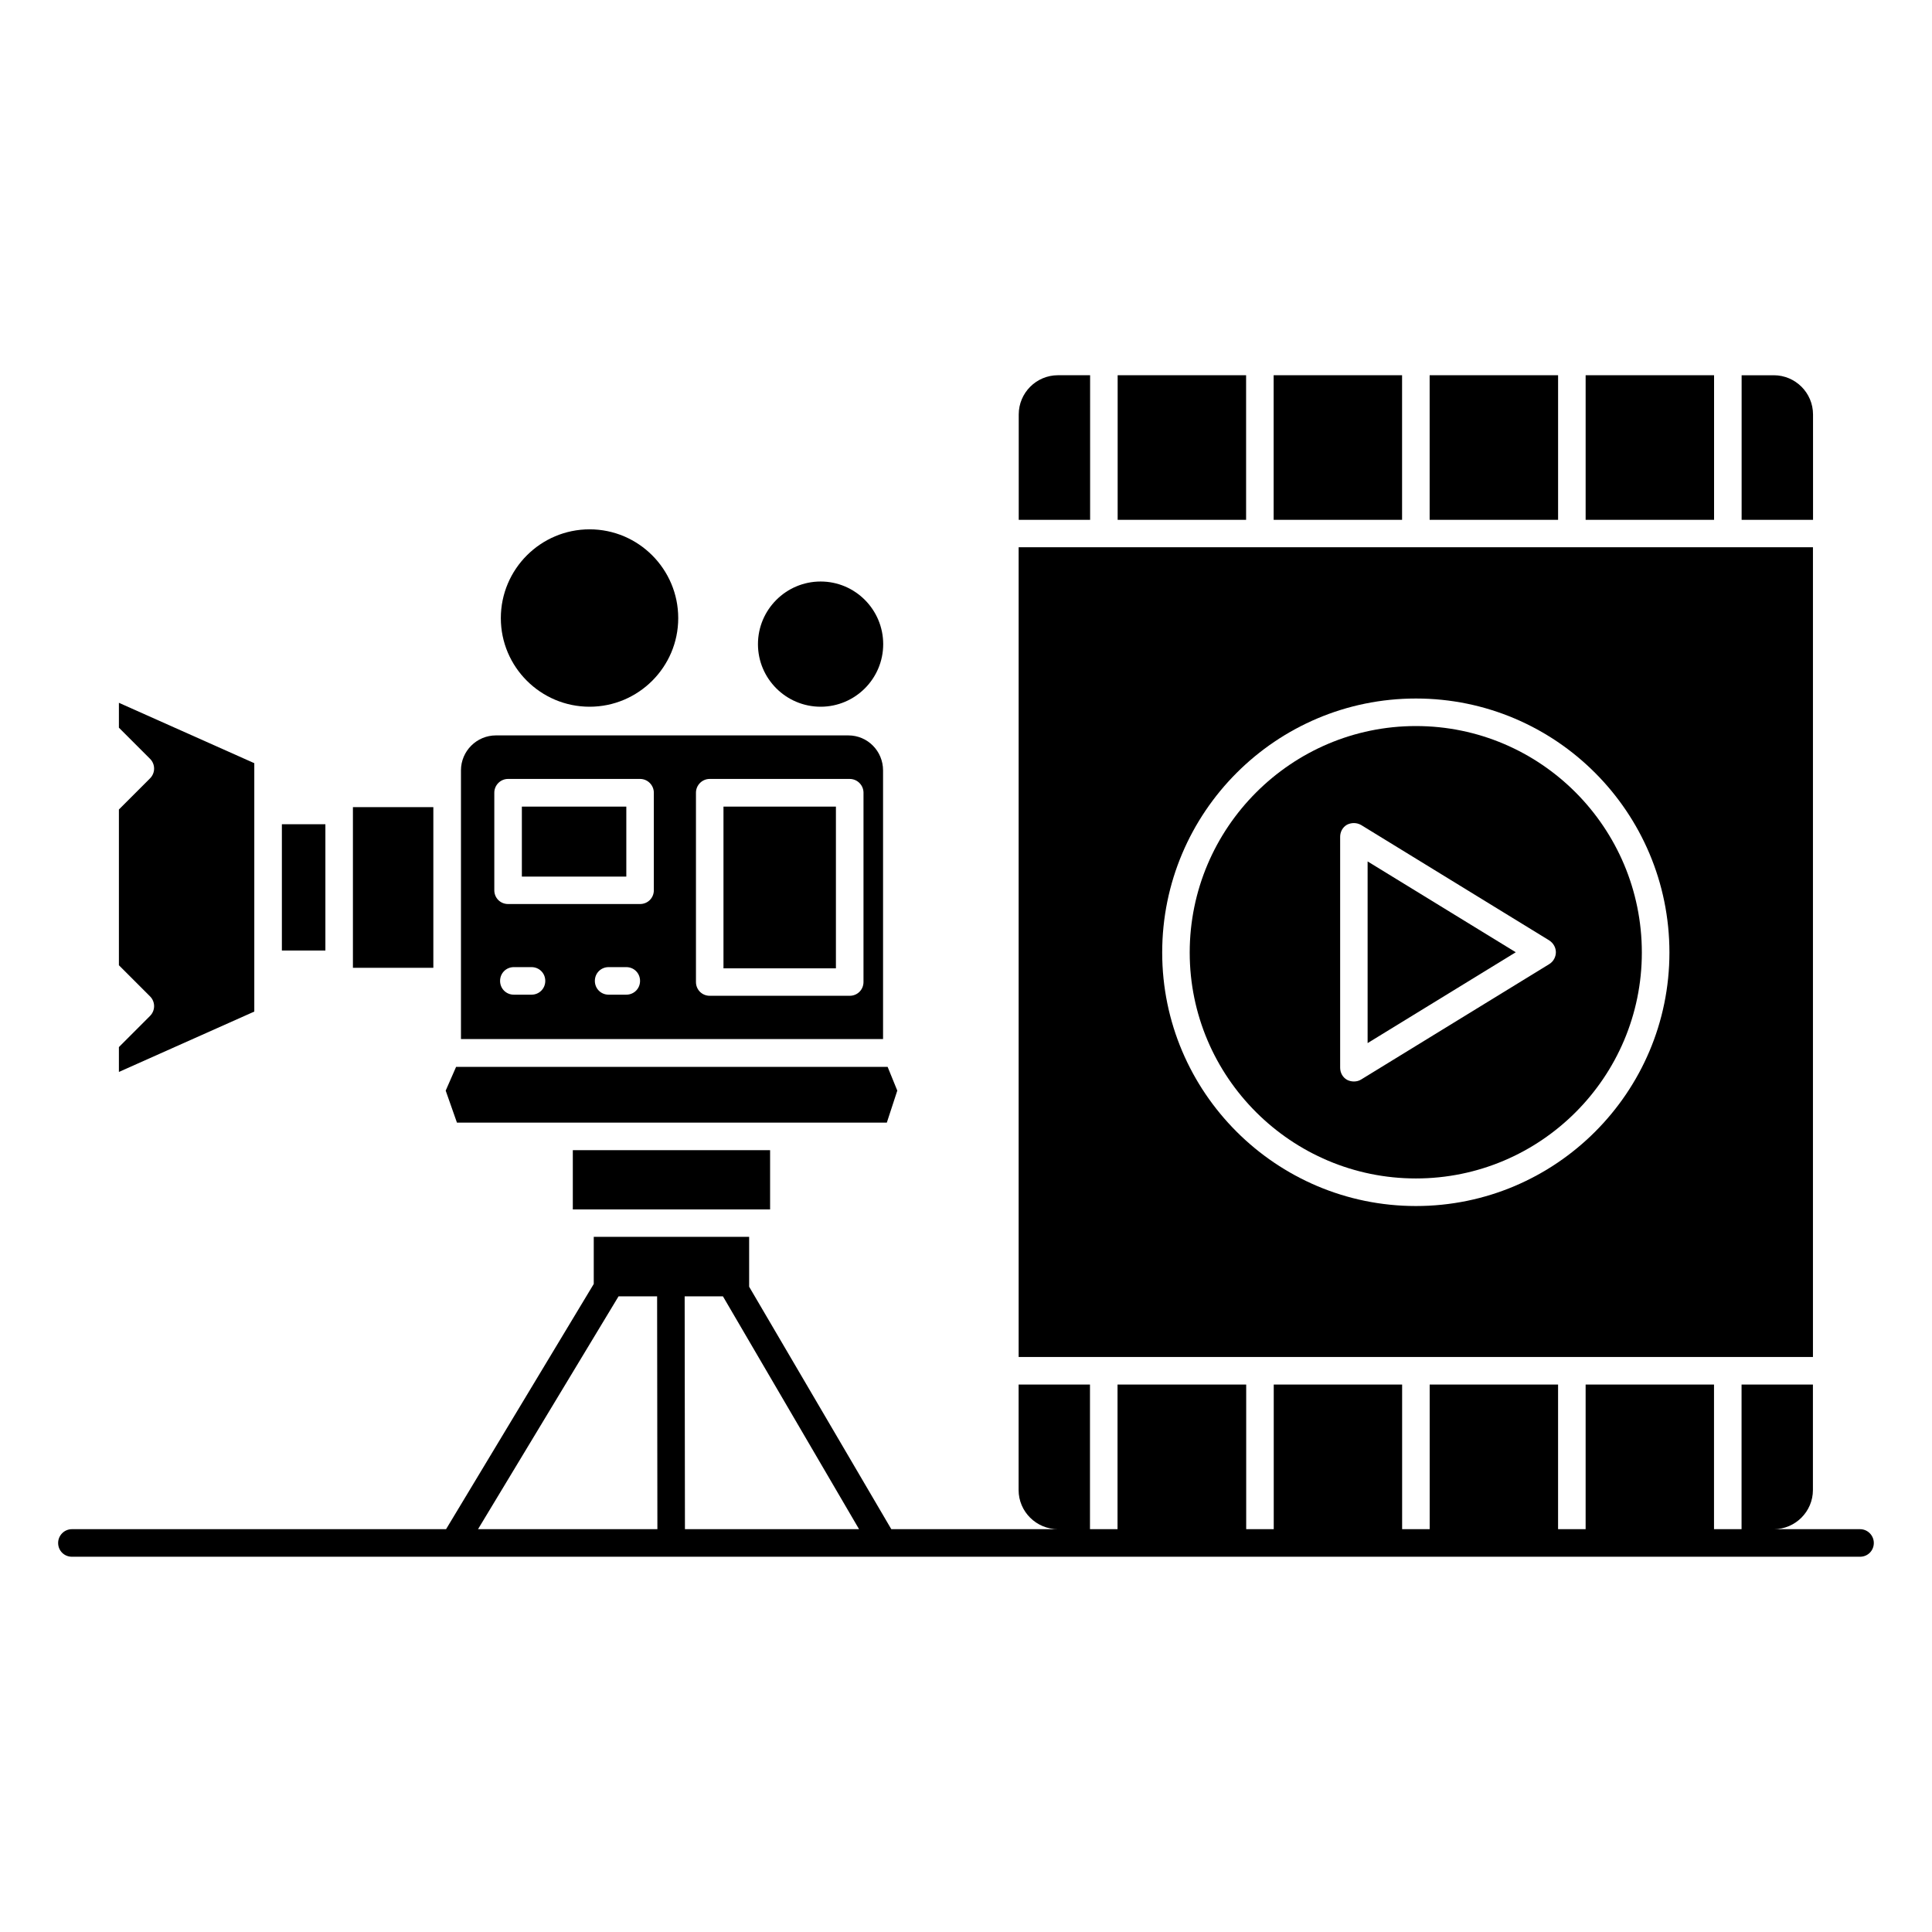
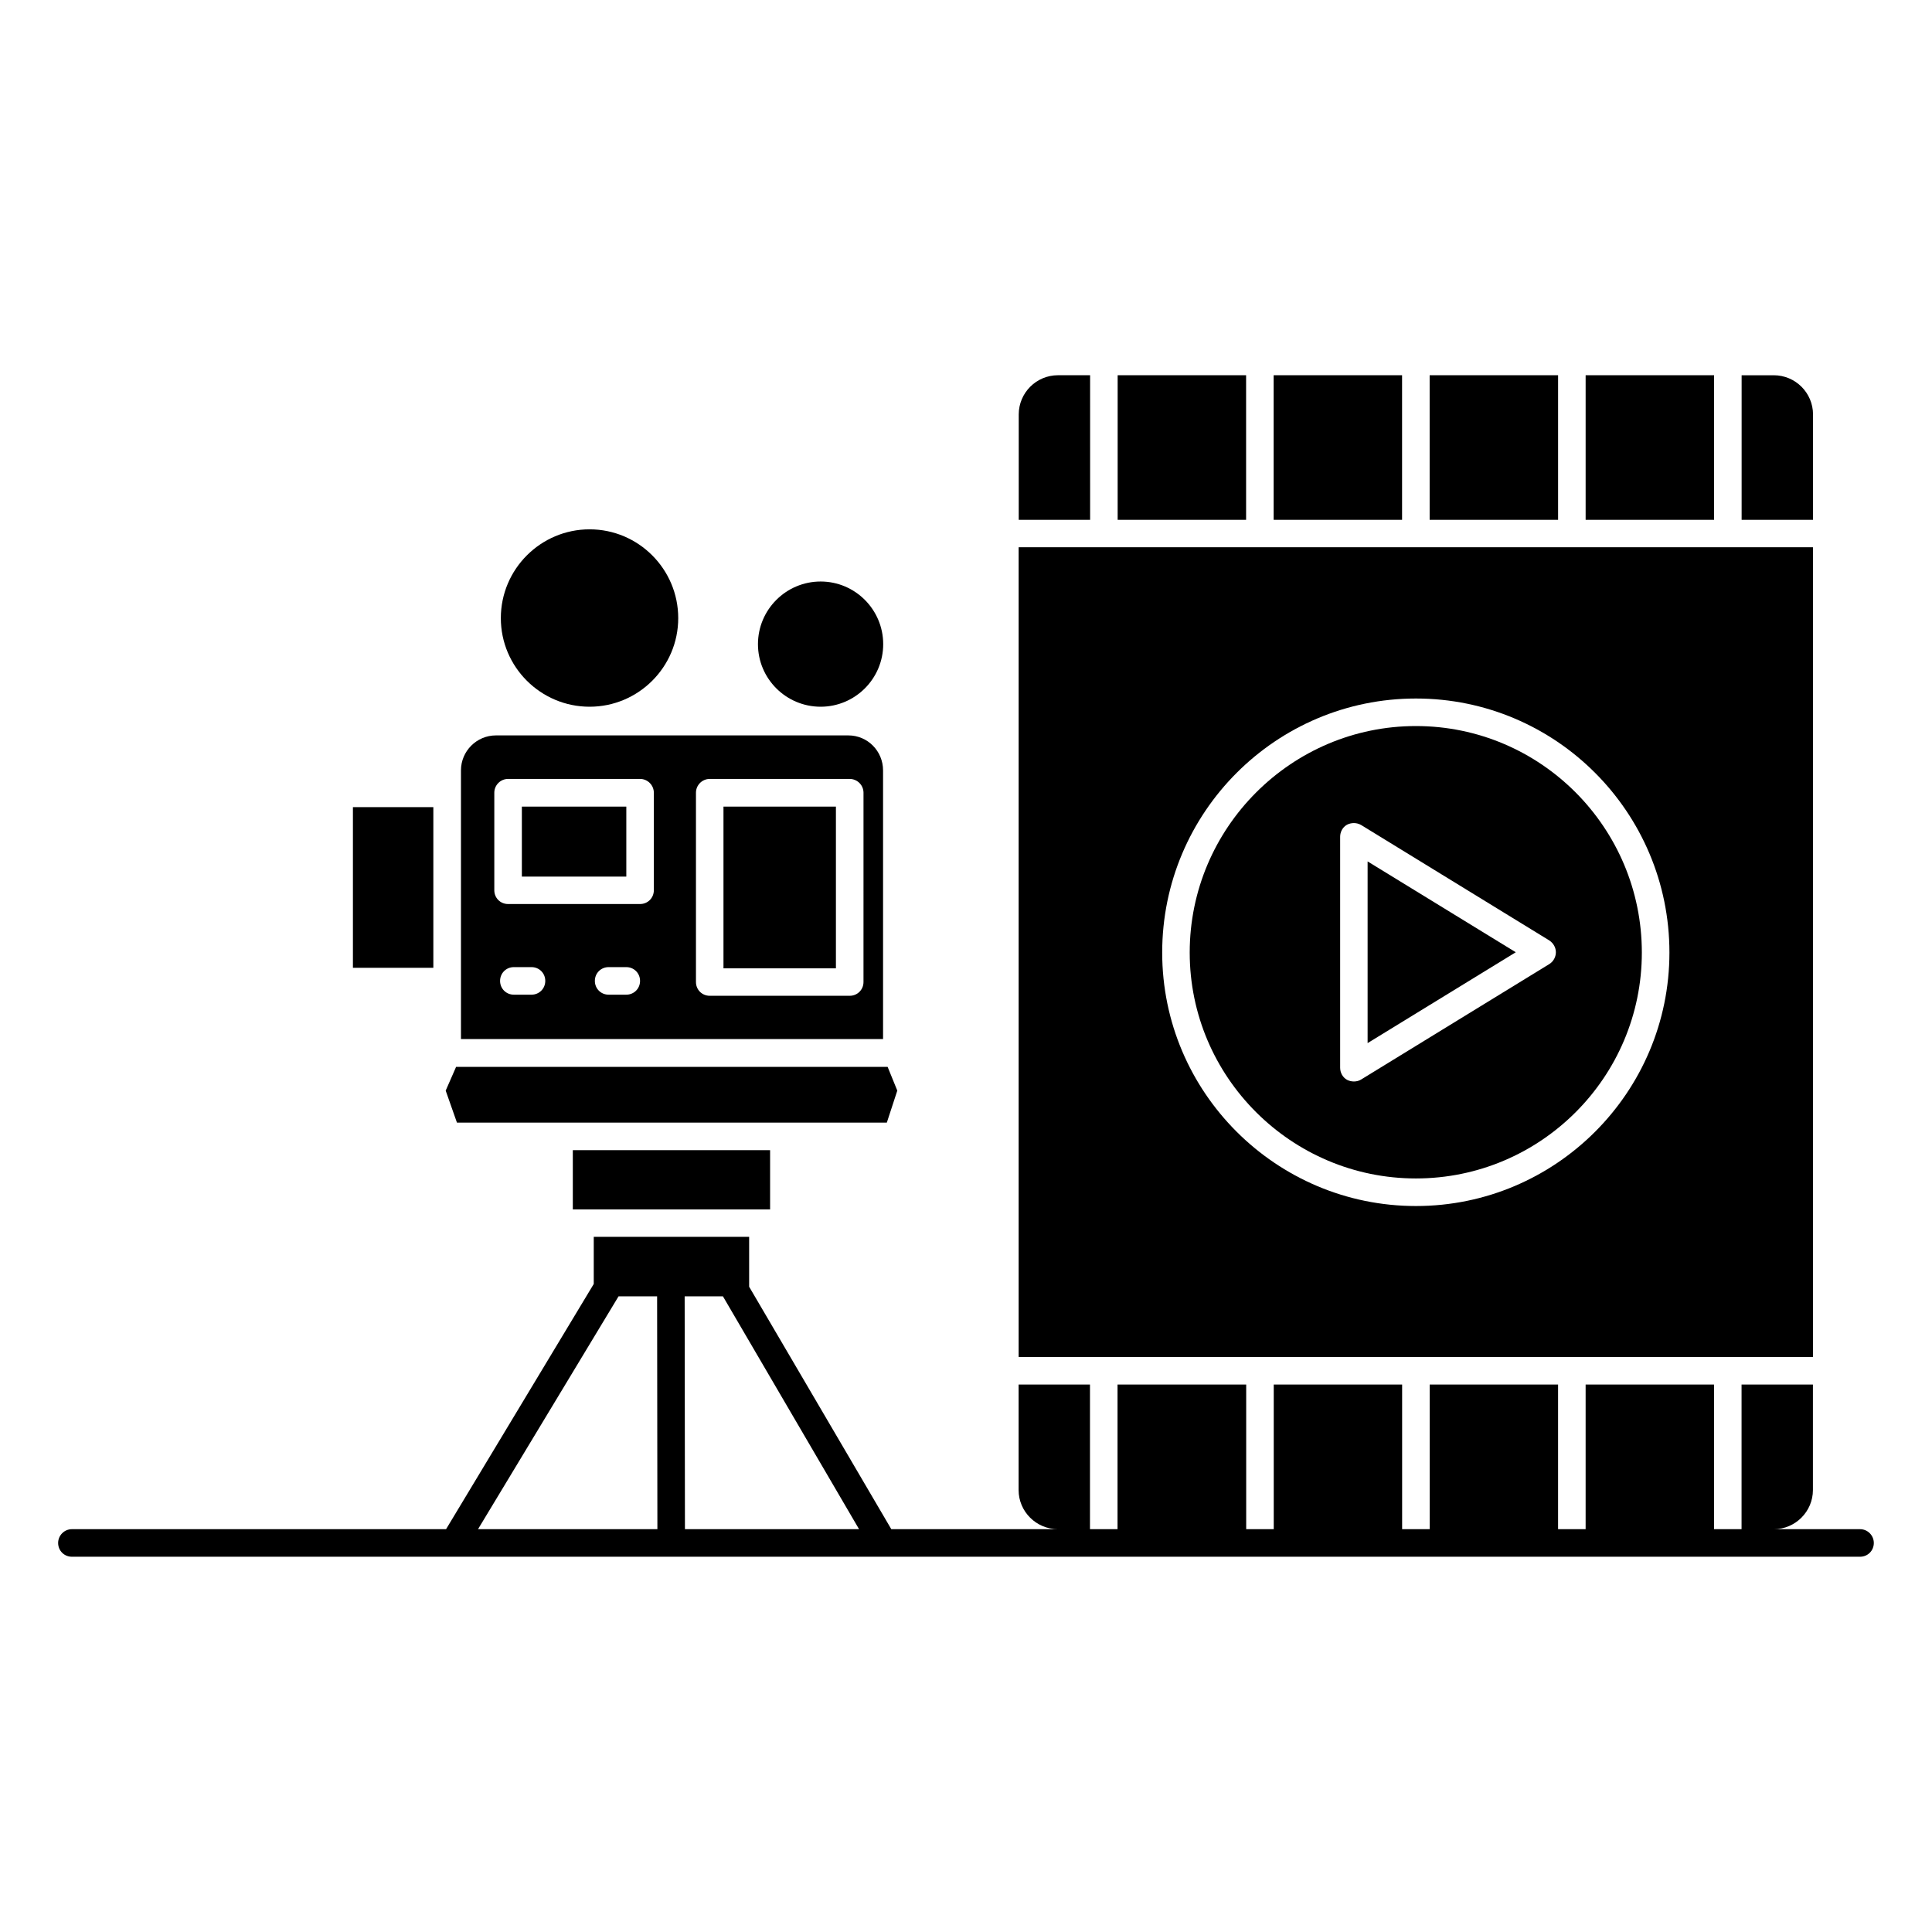
<svg xmlns="http://www.w3.org/2000/svg" fill="#000000" width="800px" height="800px" version="1.1" viewBox="144 144 512 512">
  <g>
    <path d="m636.93 549.25h-22.855c5.695 0 10.367-4.672 10.367-10.367v-27.965h-18.91v38.332h-7.301v-38.332h-34.023v38.332h-7.301v-38.332h-34.027v38.332h-7.301v-38.332h-34.023v38.332h-7.301v-38.332h-34.098v38.332h-7.301v-38.332h-18.914v27.965c0 5.695 4.672 10.367 10.441 10.367h-44.176l-37.676-64.254v-13.215h-41.18v12.484l-39.137 64.984h-99.156c-2.043 0-3.652 1.68-3.652 3.652 0 2.043 1.605 3.652 3.652 3.652h473.87c2.043 0 3.652-1.605 3.652-3.652 0-1.973-1.605-3.652-3.652-3.652zm-366.25 0 37.238-61.699h10.223l0.074 61.699zm54.836 0-0.074-61.699h10.148l36.07 61.699z" />
    <path d="m432.89 243.44h-8.52c-5.734 0-10.395 4.664-10.395 10.395v27.922h18.918z" />
    <path d="m564.21 243.44h34.035v38.32h-34.035z" />
    <path d="m522.87 243.44h34.039v38.32h-34.039z" />
    <path d="m440.19 243.44h34.039v38.32h-34.039z" />
    <path d="m481.53 243.44h34.035v38.32h-34.035z" />
    <path d="m413.95 289.03v214.59h210.5v-214.59zm105.29 174.58c-37.09 0-67.246-30.156-67.246-67.176 0-37.164 30.156-67.32 67.246-67.32 37.094 0 67.176 30.156 67.176 67.32-0.004 37.023-30.086 67.176-67.176 67.176z" />
    <path d="m624.47 253.84c0-5.734-4.672-10.395-10.402-10.395h-8.52v38.32h18.926z" />
    <path d="m519.23 336.41c-33.004 0-59.945 26.941-59.945 60.02 0 33.004 26.941 59.871 59.945 59.871 33.078 0 59.875-26.871 59.875-59.871-0.004-33.078-26.801-60.02-59.875-60.02zm35.34 63.086-49.871 30.594c-0.582 0.363-1.242 0.512-1.898 0.512s-1.242-0.145-1.824-0.438c-1.168-0.656-1.824-1.898-1.824-3.211v-61.188c0-1.312 0.656-2.555 1.824-3.211 1.168-0.586 2.555-0.586 3.723 0.074l49.871 30.594c1.094 0.723 1.75 1.891 1.75 3.133s-0.656 2.481-1.75 3.141z" />
    <path d="m506.43 420.43 39.262-24.074-39.262-24.07z" />
    <path d="m368.82 338.89h-93.387c-5.109 0-9.273 4.16-9.273 9.273v71.191h111.86v-71.191c0-5.109-4.086-9.273-9.199-9.273zm-83.969 68.711h-4.672c-2.043 0-3.652-1.605-3.652-3.652 0-2.043 1.605-3.652 3.652-3.652h4.672c2.043 0 3.652 1.605 3.652 3.652 0 2.043-1.605 3.652-3.652 3.652zm25.117 0h-4.672c-2.043 0-3.652-1.605-3.652-3.652 0-2.043 1.605-3.652 3.652-3.652h4.672c2.043 0 3.652 1.605 3.652 3.652 0 2.043-1.605 3.652-3.652 3.652zm7.305-27.676c0 2.043-1.605 3.652-3.652 3.652h-34.973c-2.043 0-3.652-1.605-3.652-3.652v-25.848c0-1.973 1.605-3.652 3.652-3.652h34.973c2.043 0 3.652 1.68 3.652 3.652zm55.562 24.316c0 2.043-1.605 3.652-3.652 3.652h-37.094c-2.043 0-3.652-1.605-3.652-3.652v-50.164c0-1.973 1.605-3.652 3.652-3.652l37.098 0.004c2.043 0 3.652 1.68 3.652 3.652z" />
    <path d="m335.73 357.76h29.797v42.859h-29.797z" />
    <path d="m282.3 357.76h27.68v18.547h-27.68z" />
    <path d="m361.48 331.29c9.141 0 16.578-7.438 16.578-16.578 0-9.156-7.438-16.605-16.578-16.605-9.164 0-16.613 7.453-16.613 16.605 0 9.141 7.449 16.578 16.613 16.578z" />
    <path d="m300.25 331.29c12.949 0 23.488-10.531 23.488-23.48 0-12.977-10.539-23.531-23.488-23.531-12.969 0-23.523 10.555-23.523 23.531 0 12.949 10.555 23.48 23.523 23.48z" />
-     <path d="m218.7 362.43h11.531v33.469h-11.531z" />
    <path d="m379.02 441.5 2.773-8.477-2.562-6.289-114.36-0.004-2.758 6.297 2.981 8.473h113.92z" />
    <path d="m258.84 357.9h-21.312v42.578h21.312z" />
    <path d="m297.7 464.51h50.383v-15.703h-52.281v15.703z" />
-     <path d="m211.39 346.25-35.879-16v6.594l8.258 8.258c1.426 1.426 1.426 3.738 0 5.164l-8.258 8.258v41.277l8.258 8.258c1.426 1.426 1.426 3.738 0 5.164 0 0-5.824 5.824-8.258 8.266v6.59l35.879-16v-65.828z" />
  </g>
</svg>